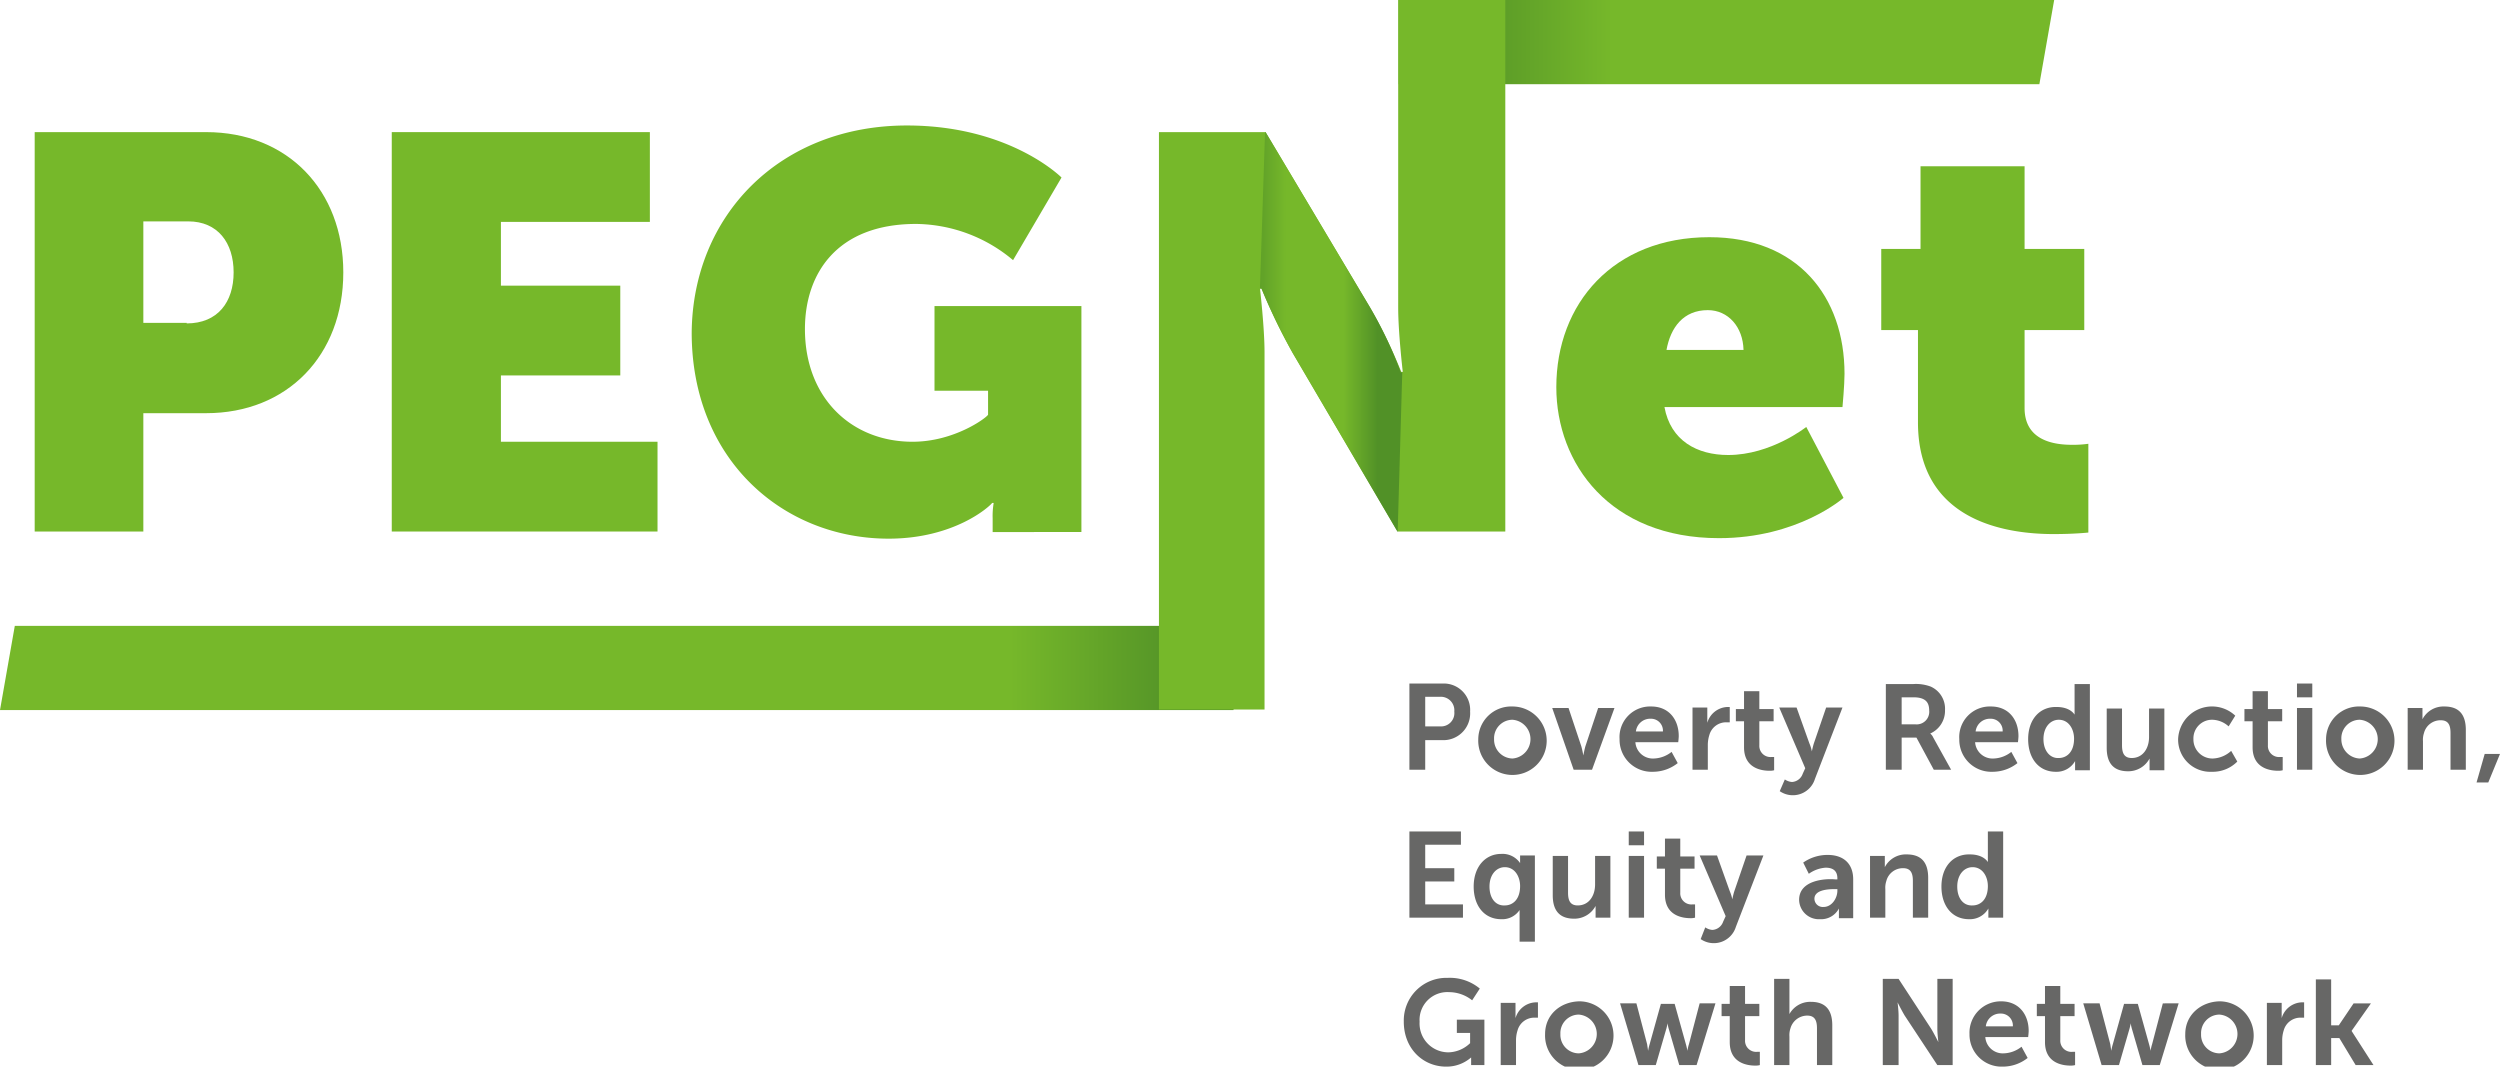
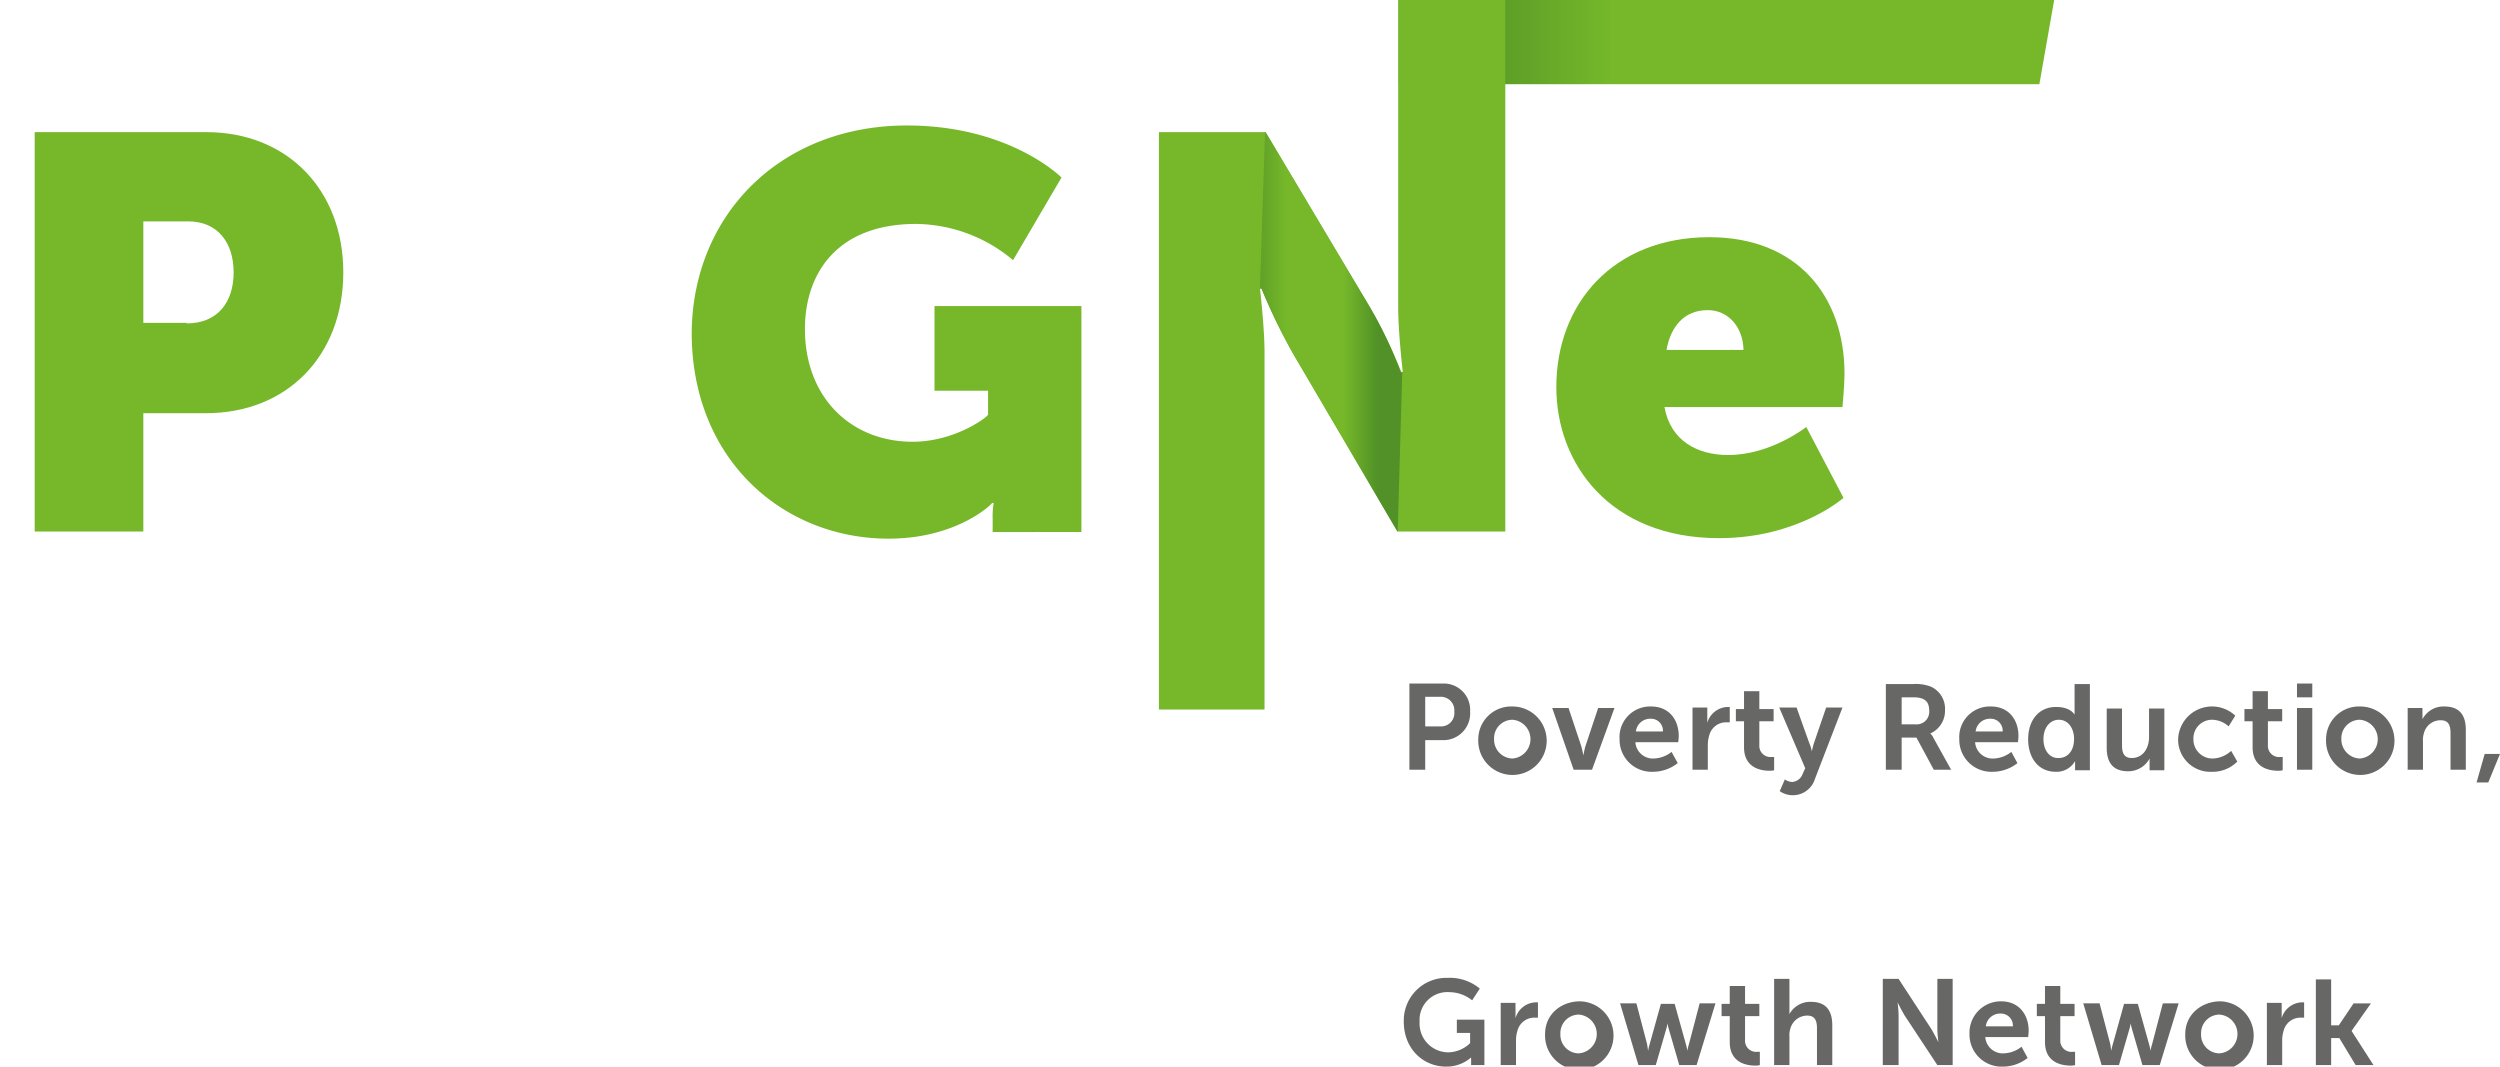
<svg xmlns="http://www.w3.org/2000/svg" viewBox="0 0 490.1 209.1">
  <defs>
    <style>.cls-1{fill:#676766;}.cls-2{fill:url(#Unbenannter_Verlauf);}.cls-3{fill:url(#Unbenannter_Verlauf_2);}.cls-4{fill:#76b82a;}.cls-5{fill:url(#Unbenannter_Verlauf_3);}</style>
    <linearGradient id="Unbenannter_Verlauf" x1="-690.28" y1="622.83" x2="-689.28" y2="622.83" gradientTransform="translate(-88305.71 80049.38) rotate(180) scale(128.51)" gradientUnits="userSpaceOnUse">
      <stop offset="0" stop-color="#76b82a" />
      <stop offset="0.67" stop-color="#76b82a" />
      <stop offset="0.92" stop-color="#519127" />
      <stop offset="1" stop-color="#519127" />
    </linearGradient>
    <linearGradient id="Unbenannter_Verlauf_2" x1="-682.74" y1="624" x2="-681.74" y2="624" gradientTransform="translate(167096.57 -152590.53) scale(244.74)" gradientUnits="userSpaceOnUse">
      <stop offset="0" stop-color="#76b82a" />
      <stop offset="0.2" stop-color="#76b82a" />
      <stop offset="0.8" stop-color="#76b82a" />
      <stop offset="0.94" stop-color="#519127" />
      <stop offset="1" stop-color="#519127" />
    </linearGradient>
    <linearGradient id="Unbenannter_Verlauf_3" x1="-662.69" y1="627.13" x2="-661.69" y2="627.13" gradientTransform="translate(18832.18 -17522.63) scale(28.05)" gradientUnits="userSpaceOnUse">
      <stop offset="0" stop-color="#519127" />
      <stop offset="0.3" stop-color="#76b82a" />
      <stop offset="0.7" stop-color="#76b82a" />
      <stop offset="0.94" stop-color="#519127" />
      <stop offset="1" stop-color="#519127" />
    </linearGradient>
  </defs>
  <g id="Ebene_2" data-name="Ebene 2">
    <g id="Ebene_1-2" data-name="Ebene 1">
      <path class="cls-1" d="M485.5,153.4h2.3l2.3-5.6h-3ZM472,150.9h3v-5.6a4.14,4.14,0,0,1,.2-1.6,3.34,3.34,0,0,1,3.3-2.5c1.5,0,1.9,1,1.9,2.5v7.2h3v-7.8c0-3.2-1.5-4.6-4.2-4.6a4.63,4.63,0,0,0-4.3,2.5h0v-2.2H472Zm-13-6a3.63,3.63,0,0,1,3.6-3.8,3.81,3.81,0,0,1,0,7.6A3.76,3.76,0,0,1,459,144.9Zm-3,0a6.71,6.71,0,1,0,6.7-6.4A6.45,6.45,0,0,0,456,144.9Zm-5.7,6h3V138.8h-3Zm0-14.2h3V134h-3Zm-8.7,9.8c0,4.1,3.4,4.6,5,4.6a3.14,3.14,0,0,0,.9-.1v-2.6H447a2.18,2.18,0,0,1-2.4-2.3v-4.7h2.8V139h-2.8v-3.5h-3V139H440v2.4h1.6ZM427,144.9a6.31,6.31,0,0,0,6.6,6.4,6.78,6.78,0,0,0,5-2l-1.2-2.1a5.6,5.6,0,0,1-3.6,1.5,3.73,3.73,0,0,1-3.8-3.8,3.65,3.65,0,0,1,3.7-3.8,4.93,4.93,0,0,1,3.2,1.3l1.3-2.1a6.65,6.65,0,0,0-11.2,4.6Zm-14,1.7c0,3.3,1.6,4.6,4.2,4.6a4.72,4.72,0,0,0,4.2-2.5h0V151h2.9V138.9h-3v5.6c0,2.2-1.2,4.1-3.4,4.1-1.5,0-1.9-1-1.9-2.5v-7.2h-3v7.7Zm-12.4-1.7c0-2.4,1.4-3.8,3-3.8,2,0,3,1.9,3,3.7,0,2.7-1.5,3.8-3,3.8C401.9,148.7,400.6,147.2,400.6,144.9Zm-3,0c0,3.8,2.1,6.4,5.4,6.4a4.16,4.16,0,0,0,3.8-2.1h0V151h2.9V134.1h-3v6h0s-.8-1.5-3.5-1.5C399.9,138.5,397.6,141,397.6,144.9Zm-10.3-1.5a2.82,2.82,0,0,1,2.9-2.5,2.34,2.34,0,0,1,2.4,2.5Zm-3.2,1.5a6.28,6.28,0,0,0,6.5,6.4,7.84,7.84,0,0,0,4.9-1.7l-1.2-2.2a5.9,5.9,0,0,1-3.5,1.3,3.43,3.43,0,0,1-3.6-3.2h8.4s.1-.8.1-1.2c0-3.2-1.9-5.8-5.4-5.8A6,6,0,0,0,384.1,144.9ZM372.8,142v-5.3h2.3c2.4,0,3.1,1,3.1,2.6a2.47,2.47,0,0,1-2.7,2.7Zm-3.1,8.9h3.1v-6.3h2.9l3.4,6.3h3.4l-3.5-6.3a2.13,2.13,0,0,0-.6-.8h0a4.86,4.86,0,0,0,2.9-4.6,4.74,4.74,0,0,0-2.8-4.6,8.26,8.26,0,0,0-3.4-.5h-5.4Zm-20.8,4.2a4.53,4.53,0,0,0,6.9-2.4l5.4-14H358l-2.4,7c-.2.6-.4,1.6-.4,1.6h0a8,8,0,0,0-.5-1.6l-2.5-7h-3.4l5.1,11.9-.5,1.1a2.37,2.37,0,0,1-2.1,1.6,2.84,2.84,0,0,1-1.4-.5Zm-7-8.6c0,4.1,3.4,4.6,5,4.6a3.14,3.14,0,0,0,.9-.1v-2.6h-.5a2.18,2.18,0,0,1-2.4-2.3v-4.7h2.8V139h-2.8v-3.5h-3V139h-1.6v2.4h1.6Zm-10.1,4.4h3v-4.8a6.45,6.45,0,0,1,.3-2,3.4,3.4,0,0,1,3.3-2.5h.7v-3h-.5a4.27,4.27,0,0,0-3.9,3.1h0v-3h-2.9Zm-11.1-7.5a2.82,2.82,0,0,1,2.9-2.5,2.34,2.34,0,0,1,2.4,2.5Zm-3.2,1.5a6.28,6.28,0,0,0,6.5,6.4,7.84,7.84,0,0,0,4.9-1.7l-1.2-2.2a5.9,5.9,0,0,1-3.5,1.3,3.43,3.43,0,0,1-3.6-3.2H329s.1-.8.1-1.2c0-3.2-1.9-5.8-5.4-5.8A6,6,0,0,0,317.5,144.9Zm-9,6h3.6l4.4-12.1h-3.2l-2.5,7.5c-.2.7-.4,1.8-.4,1.8h0s-.2-1.1-.4-1.8l-2.5-7.5h-3.2Zm-15.6-6a3.63,3.63,0,0,1,3.6-3.8,3.81,3.81,0,0,1,0,7.6A3.7,3.7,0,0,1,292.9,144.9Zm-3.1,0a6.71,6.71,0,1,0,6.7-6.4A6.45,6.45,0,0,0,289.8,144.9Zm-10.4-2.5v-5.8h2.9a2.65,2.65,0,0,1,2.8,2.9,2.61,2.61,0,0,1-2.8,2.9Zm-3.1,8.5h3.1v-5.8h3.4a5.25,5.25,0,0,0,5.4-5.6,5.17,5.17,0,0,0-5.4-5.5h-6.5Z" />
-       <path class="cls-1" d="M383.7,173.8c0-2.4,1.4-3.8,3-3.8,2,0,3,1.9,3,3.7,0,2.7-1.5,3.8-3,3.8C384.9,177.6,383.7,176.1,383.7,173.8Zm-3.1,0c0,3.8,2.1,6.4,5.4,6.4a4.16,4.16,0,0,0,3.8-2.1h0v1.8h2.9V163h-3v6h0s-.8-1.5-3.5-1.5C382.9,167.4,380.6,169.9,380.6,173.8Zm-14,6.1h3v-5.6a4.14,4.14,0,0,1,.2-1.6,3.34,3.34,0,0,1,3.3-2.5c1.5,0,1.9,1,1.9,2.5v7.2h3v-7.8c0-3.2-1.5-4.6-4.2-4.6a4.63,4.63,0,0,0-4.3,2.5h0v-2.2h-2.9Zm-10.9-3.7c0-1.7,2.5-1.9,4-1.9h.5v.3c0,1.5-1.1,3.2-2.7,3.2A1.64,1.64,0,0,1,355.7,176.2Zm-3,.2a3.87,3.87,0,0,0,4.1,3.8,3.93,3.93,0,0,0,3.7-2.1h0V180h2.8v-7.6c0-3.1-1.9-4.8-5-4.8a8.31,8.31,0,0,0-4.8,1.5l1.1,2.2a6.39,6.39,0,0,1,3.3-1.2c1.3,0,2.3.5,2.3,2.1v.2h-.4C357.9,172.2,352.7,172.5,352.7,176.4Zm-19.3,7.7a4.53,4.53,0,0,0,6.9-2.4l5.4-14h-3.3l-2.4,7c-.2.6-.4,1.6-.4,1.6h0a8,8,0,0,0-.5-1.6l-2.5-7h-3.4l5.1,11.9-.5,1.1a2.37,2.37,0,0,1-2.1,1.6,2.84,2.84,0,0,1-1.4-.5Zm-7-8.7c0,4.1,3.4,4.6,5,4.6a3.14,3.14,0,0,0,.9-.1v-2.6h-.5a2.18,2.18,0,0,1-2.4-2.3v-4.7h2.8v-2.4h-2.8v-3.5h-3v3.5h-1.6v2.4h1.6Zm-7.1,4.5h3V167.8h-3Zm0-14.2h3V163h-3Zm-14.9,9.8c0,3.3,1.6,4.6,4.2,4.6a4.72,4.72,0,0,0,4.2-2.5h0v2.3h2.9V167.8h-3v5.6c0,2.2-1.2,4.1-3.4,4.1-1.5,0-1.9-1-1.9-2.5v-7.2h-3v7.7ZM292,173.8c0-2.4,1.4-3.8,3-3.8,2,0,3,1.9,3,3.7,0,2.7-1.5,3.8-3,3.8C293.2,177.6,292,176.1,292,173.8Zm-3.1,0c0,3.8,2.1,6.4,5.4,6.4a4.08,4.08,0,0,0,3.6-1.8h0v6.2h3V167.7H298v1.5h0a4.16,4.16,0,0,0-3.7-1.8C291.2,167.4,288.9,169.9,288.9,173.8Zm-12.6,6.1h10.5v-2.6h-7.4v-4.5h5.7v-2.6h-5.7v-4.6h7V163H276.3Z" />
      <path class="cls-1" d="M454,208.8h3v-5.3h1.6l3.2,5.3h3.5l-4.3-6.7h0l3.8-5.4h-3.4l-2.9,4.3H457v-9h-3v16.8Zm-9.6,0h3V204a6.45,6.45,0,0,1,.3-2,3.4,3.4,0,0,1,3.3-2.5h.7v-3h-.5a4.27,4.27,0,0,0-3.9,3.1h0v-3h-2.9Zm-12.9-6.1a3.63,3.63,0,0,1,3.6-3.8,3.81,3.81,0,0,1,0,7.6A3.63,3.63,0,0,1,431.5,202.7Zm-3.1,0a6.71,6.71,0,1,0,6.7-6.4C431.4,196.4,428.4,199,428.4,202.7ZM412,208.8h3.4l2-6.9a8.67,8.67,0,0,0,.3-1.3h0a8.67,8.67,0,0,0,.3,1.3l2,6.9h3.4l3.7-12.1H424l-2.1,8a8.67,8.67,0,0,0-.3,1.3h0a13.2,13.2,0,0,0-.3-1.3l-2.2-7.9h-2.7l-2.2,7.9a8.67,8.67,0,0,0-.3,1.3h0s-.1-.6-.2-1.3l-2.1-8h-3.2Zm-11.1-4.5c0,4.1,3.4,4.6,5,4.6a3.14,3.14,0,0,0,.9-.1v-2.6h-.5a2.18,2.18,0,0,1-2.4-2.3v-4.7h2.8v-2.4h-2.8v-3.5h-3v3.5h-1.6v2.4h1.6Zm-11.6-3.1a2.82,2.82,0,0,1,2.9-2.5,2.34,2.34,0,0,1,2.4,2.5Zm-3.2,1.5a6.28,6.28,0,0,0,6.5,6.4,7.84,7.84,0,0,0,4.9-1.7l-1.2-2.2a5.9,5.9,0,0,1-3.5,1.3,3.43,3.43,0,0,1-3.6-3.2h8.4s.1-.8.1-1.2c0-3.2-1.9-5.8-5.4-5.8A6.15,6.15,0,0,0,386.1,202.7Zm-17,6.1h3.1v-9.7c0-1-.2-2.6-.2-2.6h0s.8,1.6,1.4,2.6l6.4,9.7h3V191.9h-3v9.8c0,1,.2,2.6.2,2.6h0s-.8-1.6-1.4-2.6l-6.4-9.8h-3.1Zm-21.3,0h3v-5.6a4.14,4.14,0,0,1,.2-1.6,3.42,3.42,0,0,1,3.3-2.5c1.5,0,1.9,1,1.9,2.5v7.2h3V201c0-3.2-1.5-4.6-4.2-4.6a4.66,4.66,0,0,0-4.2,2.4h0v-6.9h-3v16.9Zm-8.7-4.5c0,4.1,3.4,4.6,5,4.6a3.14,3.14,0,0,0,.9-.1v-2.6h-.5a2.18,2.18,0,0,1-2.4-2.3v-4.7h2.8v-2.4h-2.8v-3.5h-3v3.5h-1.6v2.4h1.6Zm-17.9,4.5h3.4l2-6.9a8.67,8.67,0,0,0,.3-1.3h0a8.67,8.67,0,0,0,.3,1.3l2,6.9h3.4l3.7-12.1h-3.1l-2.1,8a8.67,8.67,0,0,0-.3,1.3h0a13.2,13.2,0,0,0-.3-1.3l-2.2-7.9h-2.7l-2.2,7.9a8.67,8.67,0,0,0-.3,1.3h0s-.1-.6-.2-1.3l-2.1-8h-3.2Zm-15.3-6.1a3.63,3.63,0,0,1,3.6-3.8,3.81,3.81,0,0,1,0,7.6A3.63,3.63,0,0,1,305.9,202.7Zm-3,0a6.71,6.71,0,1,0,6.7-6.4C305.8,196.4,302.9,199,302.9,202.7Zm-8.7,6.1h3V204a6.45,6.45,0,0,1,.3-2,3.4,3.4,0,0,1,3.3-2.5h.7v-3H301a4.27,4.27,0,0,0-3.9,3.1h0v-3h-2.9Zm-19-8.5c0,5.3,3.8,8.8,8.3,8.8a7.29,7.29,0,0,0,4.9-1.8h0v1.5H291v-8.9h-5.4v2.6h2.6v2a6.31,6.31,0,0,1-4.2,1.8,5.65,5.65,0,0,1-5.7-6,5.45,5.45,0,0,1,5.8-5.8,7.3,7.3,0,0,1,4.5,1.6l1.5-2.3a9.2,9.2,0,0,0-6.3-2.1A8.36,8.36,0,0,0,275.2,200.3Z" />
      <polygon class="cls-2" points="274.2 0 402.7 0 399.8 16.5 274.2 16.5 274.2 0" />
-       <polygon class="cls-3" points="241.8 139.2 0 139.2 2.9 122.7 244.8 122.7 241.8 139.2" />
      <path class="cls-4" d="M6.8,25.9H40.4c16,0,26.9,11.4,26.9,27.5,0,16.3-11,27.6-26.9,27.6H28.1v23.2H6.8ZM36.6,63.4c6.1,0,9.2-4.2,9.2-10s-3.1-10-8.9-10H28.1V63.3h8.5Z" />
-       <polygon class="cls-4" points="76.8 25.9 127.4 25.9 127.4 43.5 98.2 43.5 98.2 56 121.6 56 121.6 73.6 98.2 73.6 98.2 86.6 128.9 86.6 128.9 104.2 76.8 104.2 76.8 25.9" />
      <path class="cls-4" d="M177.8,24.6c20.2,0,30.3,10.2,30.3,10.2L198.6,51a30,30,0,0,0-19-7.1c-15.6,0-21.8,9.8-21.8,20.6,0,13.5,9.1,22.1,21.1,22.1,8.2,0,14.5-4.7,14.8-5.3V76.6H183.2V60H212v44.3H194.6v-2.7a15.34,15.34,0,0,1,.2-3h-.3c-.5.7-7.4,7-20.3,7-20.6,0-38.6-15.4-38.6-40.4C135.8,42.2,152.9,24.6,177.8,24.6Z" />
      <path class="cls-4" d="M227.2,25.9h20.9l20.5,34.4a102.1,102.1,0,0,1,6.1,12.6h.3s-.9-7.7-.9-12.6V0h21V104.2H274L253.4,69.1a104.89,104.89,0,0,1-6.1-12.6H247s.9,7.7.9,12.6v70H227.2V25.9Z" />
      <path class="cls-4" d="M335.1,46.5c17.3,0,26.5,11.6,26.5,26.8,0,2.2-.4,6.5-.4,6.5H326.3c1.2,6.6,6.4,9.4,12.5,9.4,8.4,0,15.3-5.5,15.3-5.5l7.3,13.9s-8.9,7.9-24.4,7.9c-21.4,0-31.9-14.6-31.9-29.6C305.1,59.5,316.3,46.5,335.1,46.5Zm6.7,22.1c-.1-4.5-3-7.8-7-7.8-4.8,0-7.3,3.4-8.1,7.8Z" />
-       <path class="cls-4" d="M375.9,64.7h-7.1V48.8h7.7V32.6h20.4V48.8h11.7V64.7H396.9V80c0,6.4,5.8,7.2,9.3,7.2a21.51,21.51,0,0,0,3.2-.2v17.4s-2.7.3-6.8.3c-9.7,0-26.6-2.7-26.6-21.9V64.7Z" />
      <path class="cls-5" d="M268.6,60.3,248.1,25.9H248l-1,30.7h.3a124.91,124.91,0,0,0,6.1,12.6L274,104.3h0l.9-31.3h-.3A77.24,77.24,0,0,0,268.6,60.3Z" />
    </g>
  </g>
</svg>